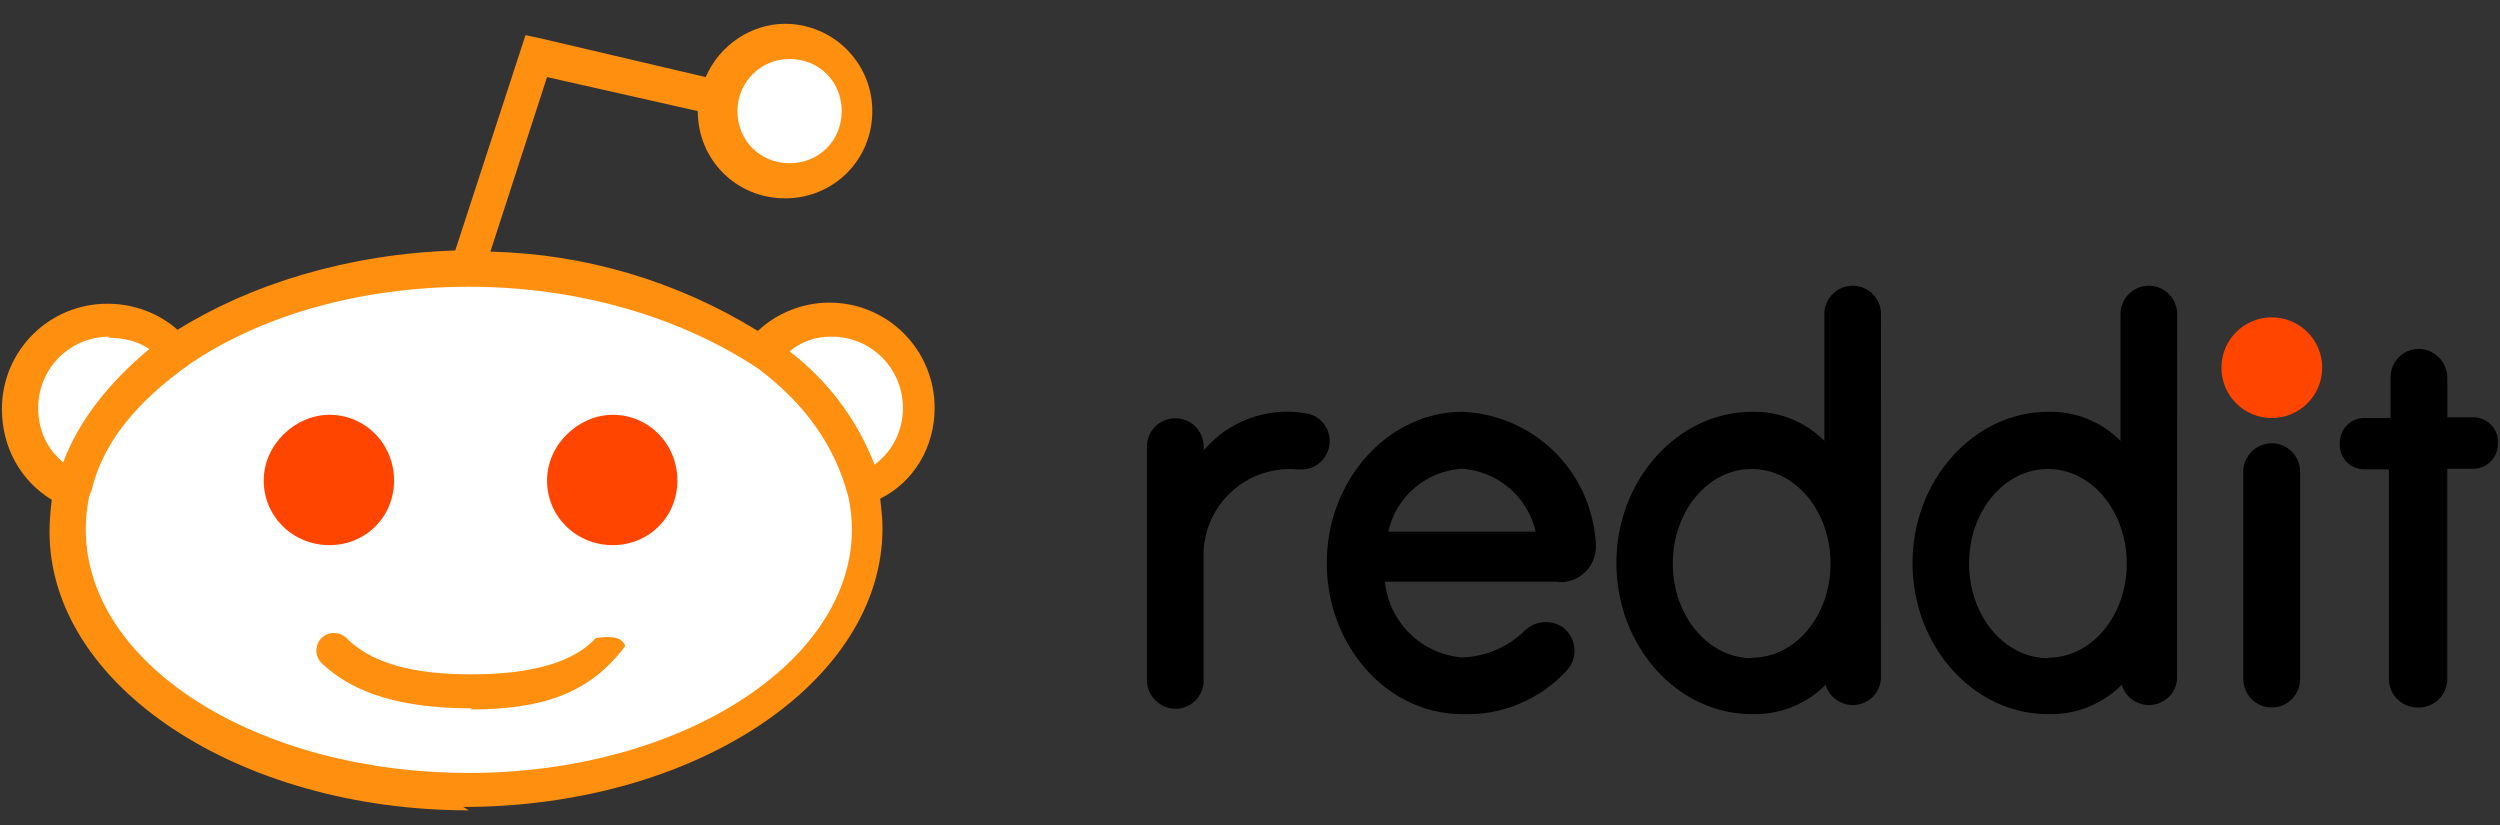
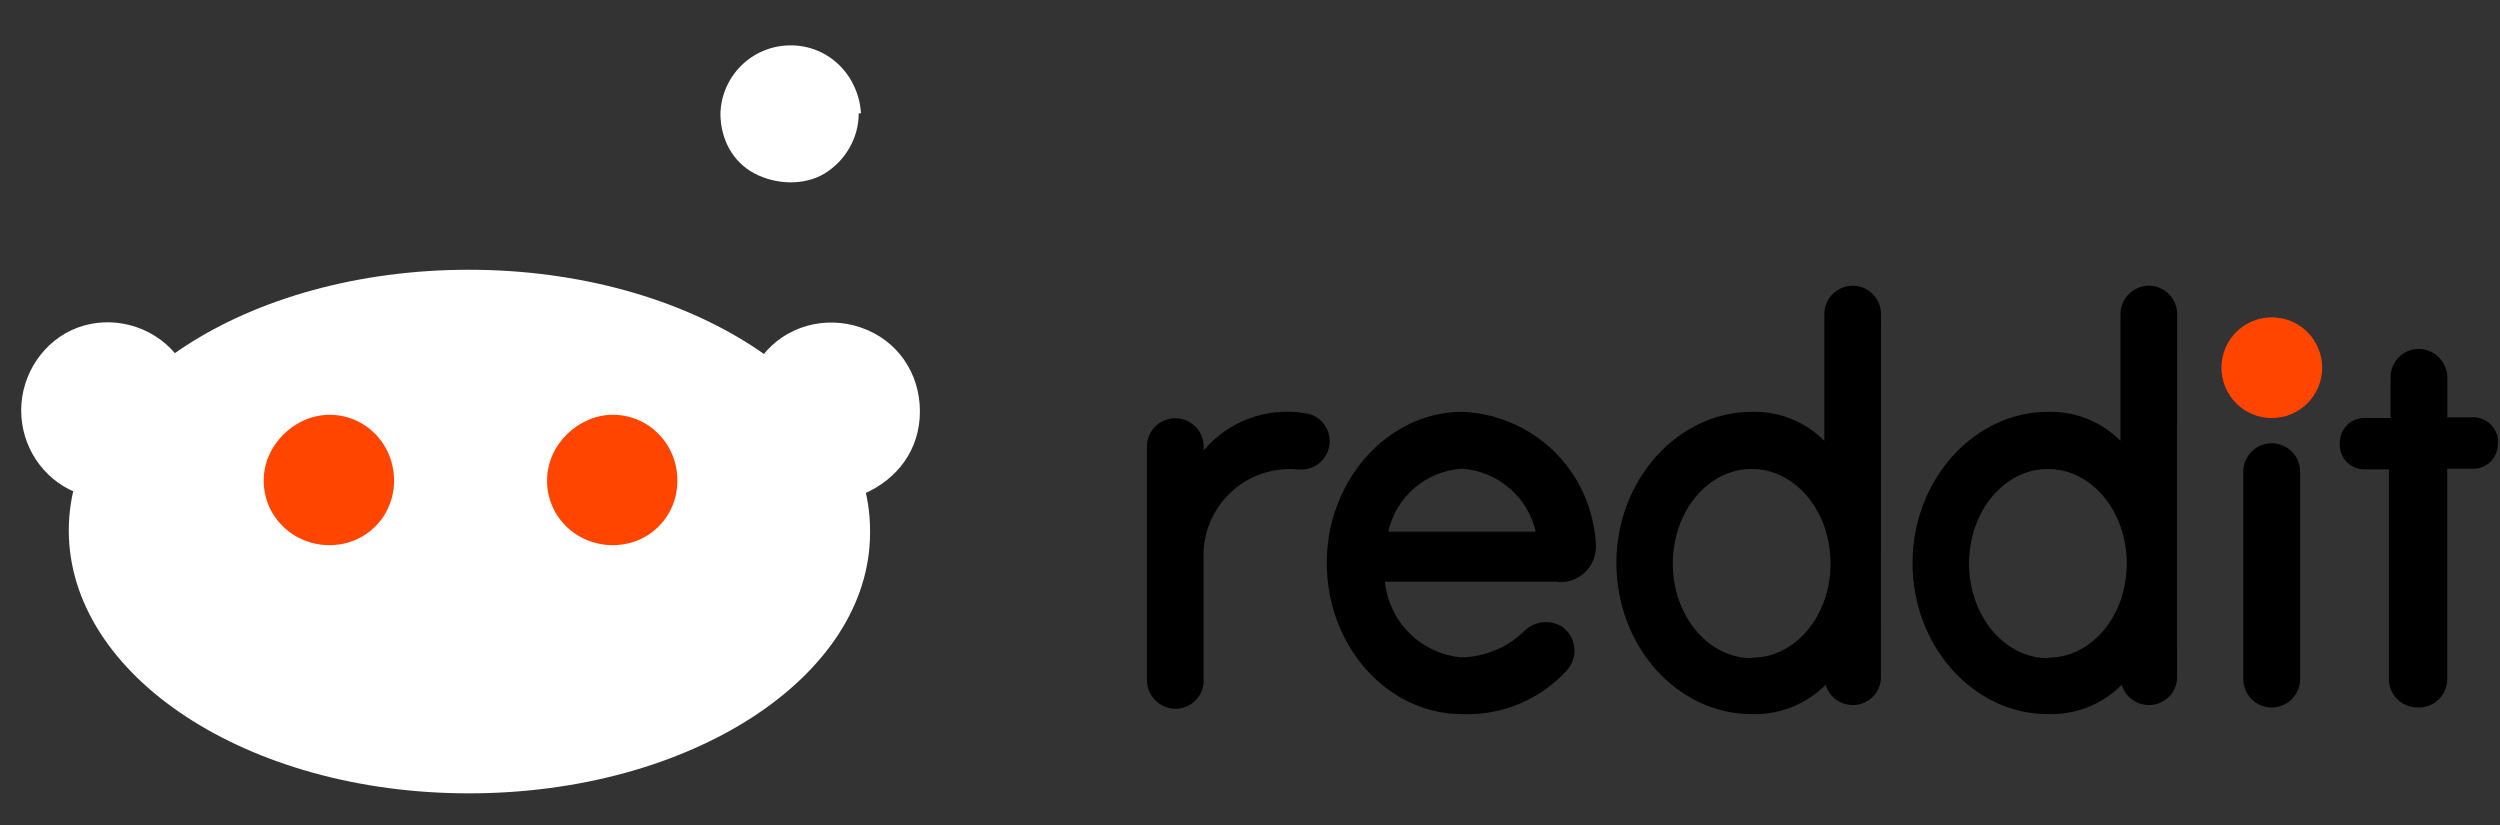
<svg xmlns="http://www.w3.org/2000/svg" width="103" height="34" viewBox="0 0 103 34" fill="none">
  <rect x="0" y="0" width="103" height="34" fill="#333333" stroke="none" />
  <path d="M25.106 26.849C23.706 28.25 21.371 28.577 19.41 28.577C17.449 28.577 15.207 28.297 13.713 26.849M29.589 4.063L22.305 2.336L29.589 4.063ZM35.379 4.67C35.379 5.697 34.818 6.631 33.978 7.145C33.137 7.658 31.97 7.612 31.083 7.145C30.196 6.678 29.682 5.744 29.682 4.67C29.729 3.129 30.989 1.869 32.577 1.869C34.165 1.869 35.379 3.129 35.472 4.67H35.379ZM35.846 21.946C35.846 27.876 28.468 32.686 19.316 32.686C10.165 32.686 2.834 27.83 2.834 21.853C2.834 15.876 10.211 11.114 19.316 11.114C28.421 11.114 35.846 15.923 35.846 21.853V21.946ZM3.067 20.265C1.76 19.705 0.873 18.398 0.873 16.904C0.873 15.409 1.807 14.009 3.207 13.495C4.608 12.981 6.242 13.402 7.223 14.569M31.41 14.662C32.344 13.448 33.978 12.981 35.472 13.495C36.966 14.009 37.9 15.363 37.9 16.95C37.9 18.538 36.966 19.752 35.565 20.359" fill="white" />
-   <path d="M19.317 33.386C9.838 33.386 2.04 28.25 2.04 21.9C2.04 21.433 2.087 20.966 2.134 20.592C0.826 19.799 0.079 18.398 0.079 16.857C0.079 14.429 2.04 12.514 4.422 12.514C5.495 12.514 6.523 12.888 7.316 13.588C10.305 11.721 14.32 10.46 18.756 10.32L21.651 1.448L22.305 1.588L29.075 3.176C29.636 1.869 30.943 0.981 32.344 0.981C34.305 0.981 35.939 2.569 35.939 4.577C35.939 6.585 34.352 8.172 32.344 8.172C30.336 8.172 28.748 6.585 28.748 4.577L22.538 3.176L20.204 10.367C24.102 10.458 27.905 11.586 31.223 13.635C32.017 12.888 33.091 12.468 34.165 12.468C36.593 12.468 38.507 14.429 38.507 16.81C38.507 18.398 37.667 19.845 36.266 20.546C36.313 21.013 36.359 21.339 36.359 21.76C36.359 28.11 28.608 33.246 19.083 33.246L19.317 33.386ZM3.674 20.452C3.581 20.898 3.534 21.351 3.534 21.806C3.534 27.41 10.632 31.845 19.317 31.845C28.001 31.845 35.099 27.316 35.099 21.806C35.096 21.367 35.049 20.929 34.959 20.499C34.398 18.304 33.091 16.577 31.223 15.176C28.048 13.075 23.846 11.814 19.317 11.814C14.787 11.814 10.725 13.028 7.83 14.989C5.589 16.577 4.235 18.258 3.768 20.219L3.674 20.452ZM32.531 14.476C34.106 15.679 35.319 17.295 36.032 19.145C36.779 18.585 37.2 17.744 37.2 16.81C37.2 15.176 35.892 13.869 34.258 13.869C33.604 13.869 33.044 14.055 32.531 14.476ZM4.515 13.869C2.881 13.869 1.573 15.176 1.573 16.81C1.573 17.744 1.947 18.491 2.6 19.052C3.254 17.324 4.468 15.783 6.149 14.382C5.682 14.055 5.075 13.915 4.468 13.915L4.515 13.869ZM32.531 2.429C31.363 2.429 30.383 3.363 30.383 4.577C30.383 5.791 31.317 6.725 32.531 6.725C33.745 6.725 34.678 5.791 34.678 4.577C34.678 3.363 33.745 2.429 32.531 2.429ZM19.456 29.184C16.562 29.184 14.554 28.577 13.246 27.316C12.966 27.036 12.966 26.569 13.246 26.289C13.527 26.009 13.993 26.009 14.274 26.289C15.301 27.316 16.982 27.783 19.41 27.783C21.838 27.783 23.612 27.316 24.546 26.289C25.48 26.149 25.667 26.382 25.76 26.616C24.266 28.623 22.258 29.23 19.363 29.23L19.456 29.184Z" fill="#FF8F0F" />
  <path d="M25.247 17.09C23.846 17.09 22.538 18.304 22.538 19.799C22.538 21.293 23.752 22.46 25.247 22.46C26.741 22.46 27.908 21.293 27.908 19.799C27.908 18.304 26.741 17.09 25.247 17.09ZM13.573 17.09C12.173 17.09 10.865 18.304 10.865 19.799C10.865 21.293 12.079 22.46 13.573 22.46C15.068 22.46 16.235 21.293 16.235 19.799C16.235 18.304 15.068 17.09 13.573 17.09Z" fill="#FF4500" />
  <path d="M93.598 17.224C94.744 17.224 95.674 16.295 95.674 15.149C95.674 14.003 94.744 13.074 93.598 13.074C92.452 13.074 91.523 14.003 91.523 15.149C91.523 16.295 92.452 17.224 93.598 17.224Z" fill="#FF4500" />
  <path d="M64.19 23.98C64.993 24.037 65.69 23.431 65.75 22.624C65.754 22.579 65.754 22.526 65.754 22.477C65.743 22.194 65.709 21.913 65.652 21.636C65.16 19.008 62.914 17.073 60.245 16.967C57.204 16.967 54.663 19.762 54.663 23.192C54.663 26.623 57.162 29.422 60.241 29.422C61.873 29.486 63.456 28.827 64.554 27.619C65.004 27.127 64.967 26.366 64.474 25.915C64.436 25.881 64.402 25.851 64.365 25.824C63.872 25.517 63.232 25.582 62.816 25.983C62.13 26.665 61.21 27.055 60.241 27.085C58.567 26.953 57.226 25.642 57.06 23.965H64.145L64.19 23.98ZM60.229 19.311C61.702 19.41 62.941 20.462 63.27 21.905H57.196C57.522 20.458 58.752 19.406 60.229 19.311ZM54.784 18.175C54.784 17.592 54.352 17.096 53.773 17.024C52.209 16.762 50.618 17.342 49.592 18.554V18.402C49.592 18.092 49.469 17.794 49.25 17.575C49.03 17.355 48.733 17.232 48.422 17.232C48.112 17.232 47.814 17.355 47.595 17.575C47.375 17.794 47.252 18.092 47.252 18.402V27.983C47.237 28.611 47.718 29.145 48.346 29.198C48.986 29.244 49.547 28.759 49.589 28.119C49.592 28.074 49.592 28.028 49.589 27.983V23.067C49.486 21.106 50.99 19.436 52.951 19.33C53.127 19.319 53.303 19.322 53.477 19.341H53.712C54.318 19.288 54.784 18.785 54.784 18.175ZM94.765 19.432C94.765 19.122 94.641 18.824 94.422 18.605C94.203 18.385 93.905 18.262 93.595 18.262C93.284 18.262 92.987 18.385 92.767 18.605C92.548 18.824 92.424 19.122 92.424 19.432V27.979C92.424 28.289 92.548 28.587 92.767 28.806C92.987 29.026 93.284 29.149 93.595 29.149C93.905 29.149 94.203 29.026 94.422 28.806C94.641 28.587 94.765 28.289 94.765 27.979V19.432ZM77.497 12.938C77.497 12.294 76.974 11.771 76.331 11.771C75.687 11.771 75.164 12.294 75.164 12.938V18.164C74.377 17.368 73.294 16.937 72.177 16.967C69.136 16.967 66.595 19.762 66.595 23.192C66.595 26.623 69.098 29.422 72.177 29.422C73.313 29.456 74.411 29.02 75.217 28.214C75.399 28.831 76.047 29.183 76.664 29.001C77.13 28.865 77.463 28.456 77.493 27.968L77.497 12.938ZM72.169 27.116C70.378 27.116 68.92 25.374 68.92 23.219C68.92 21.064 70.367 19.322 72.169 19.322C73.972 19.322 75.418 21.064 75.418 23.219C75.418 25.374 73.972 27.097 72.177 27.097L72.169 27.116ZM89.698 12.938C89.698 12.294 89.175 11.771 88.532 11.771C87.888 11.771 87.365 12.294 87.365 12.938V18.164C86.578 17.368 85.495 16.937 84.378 16.967C81.337 16.967 78.796 19.762 78.796 23.192C78.796 26.623 81.299 29.422 84.378 29.422C85.514 29.456 86.612 29.02 87.418 28.214C87.6 28.831 88.248 29.183 88.865 29.001C89.331 28.865 89.664 28.456 89.694 27.968L89.698 12.938ZM84.374 27.116C82.583 27.116 81.125 25.374 81.125 23.219C81.125 21.064 82.571 19.322 84.374 19.322C86.176 19.322 87.623 21.064 87.623 23.219C87.623 25.374 86.176 27.097 84.381 27.097L84.374 27.116ZM100.827 27.975V19.311H101.838C102.399 19.345 102.876 18.917 102.91 18.36C102.91 18.342 102.914 18.319 102.914 18.296C102.963 17.739 102.55 17.247 101.997 17.198C101.967 17.194 101.933 17.194 101.903 17.194H100.831V15.585C100.839 14.96 100.362 14.434 99.737 14.377C99.097 14.331 98.54 14.816 98.495 15.456C98.491 15.483 98.491 15.513 98.491 15.539V17.221H97.476C96.916 17.187 96.438 17.614 96.404 18.171C96.404 18.19 96.401 18.213 96.401 18.236C96.351 18.792 96.764 19.285 97.317 19.334C97.347 19.337 97.381 19.337 97.412 19.337H98.423V27.979C98.423 28.623 98.945 29.145 99.589 29.145C100.233 29.187 100.782 28.695 100.824 28.051C100.827 28.028 100.827 28.002 100.827 27.975Z" fill="black" />
</svg>